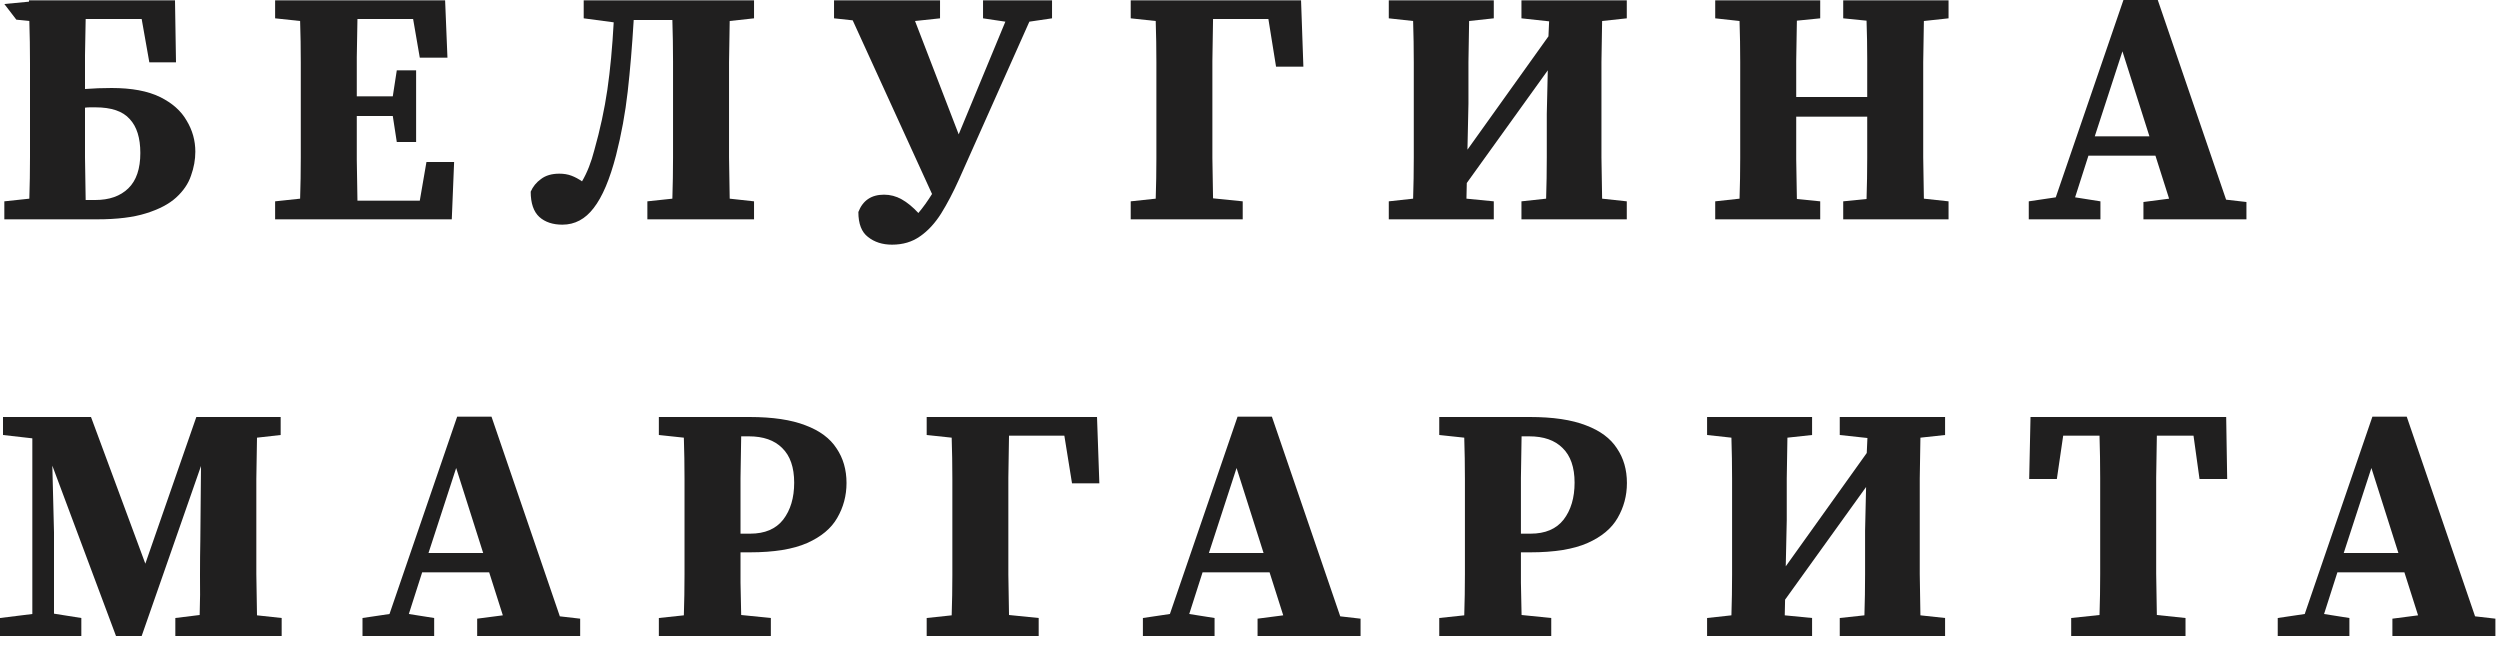
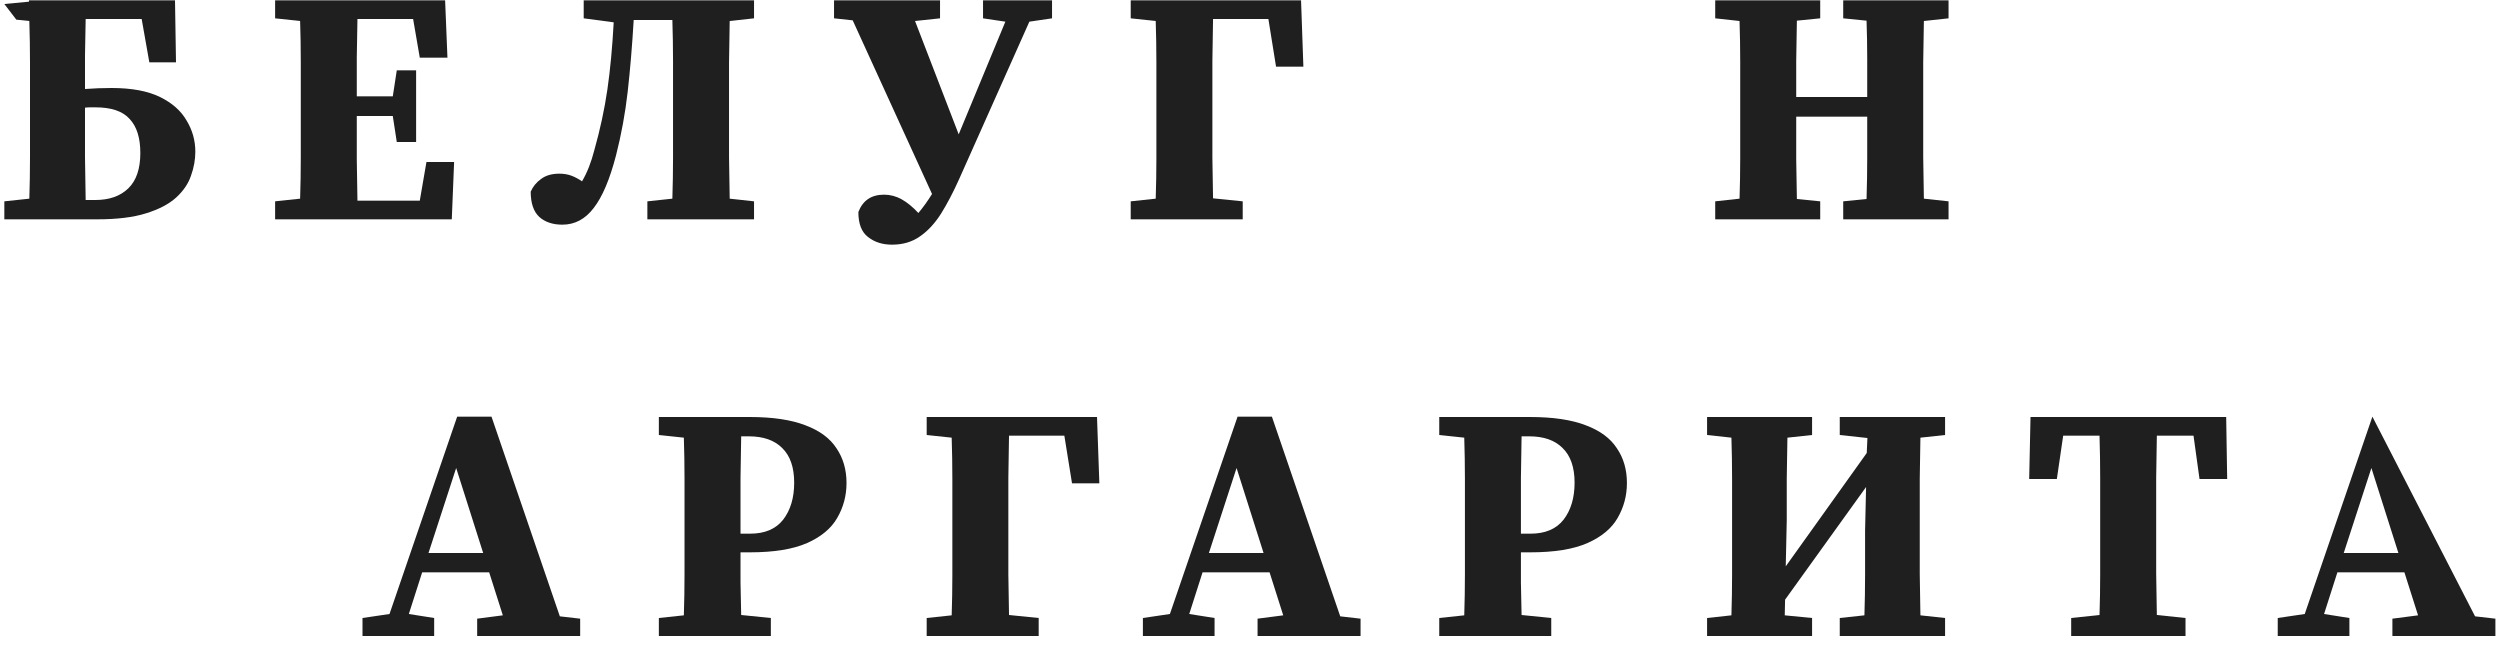
<svg xmlns="http://www.w3.org/2000/svg" width="150" height="39" viewBox="0 0 150 39" fill="none">
  <path d="M0.26 13.16V12.08L1.76 11.92C1.787 11.093 1.8 10.26 1.8 9.42C1.8 8.58 1.8 7.733 1.8 6.88V6.3C1.8 5.473 1.8 4.64 1.8 3.8C1.8 2.947 1.787 2.1 1.76 1.26L0.98 1.18L0.26 0.24L1.74 0.1V0.02H10.5L10.56 3.74H8.96L8.5 1.14H5.14C5.127 1.873 5.113 2.6 5.1 3.32C5.1 4.027 5.1 4.7 5.1 5.34C5.62 5.3 6.153 5.28 6.7 5.28C7.9 5.28 8.867 5.46 9.6 5.82C10.333 6.18 10.867 6.653 11.2 7.24C11.547 7.813 11.72 8.433 11.72 9.1C11.72 9.58 11.633 10.06 11.46 10.54C11.3 11.02 11 11.46 10.56 11.86C10.133 12.247 9.533 12.56 8.76 12.8C8 13.04 7.02 13.16 5.82 13.16H0.26ZM5.1 6.88C5.1 7.733 5.1 8.587 5.1 9.44C5.113 10.293 5.127 11.147 5.14 12H5.72C6.56 12 7.22 11.767 7.7 11.3C8.18 10.833 8.42 10.127 8.42 9.18C8.42 8.273 8.207 7.593 7.78 7.14C7.367 6.673 6.68 6.44 5.72 6.44C5.613 6.44 5.507 6.44 5.4 6.44C5.307 6.44 5.207 6.447 5.1 6.46V6.88Z" fill="#201F1F" />
  <path d="M16.507 1.1V0.02H26.707L26.847 3.46H25.187L24.787 1.14H21.447C21.434 1.9 21.42 2.667 21.407 3.44C21.407 4.213 21.407 4.993 21.407 5.78H23.567L23.807 4.22H24.967V8.52H23.807L23.567 6.96H21.407C21.407 7.88 21.407 8.753 21.407 9.58C21.42 10.407 21.434 11.227 21.447 12.04H25.187L25.587 9.72H27.247L27.107 13.16H16.507V12.08L18.007 11.92C18.034 11.107 18.047 10.287 18.047 9.46C18.047 8.633 18.047 7.8 18.047 6.96V6.22C18.047 5.393 18.047 4.567 18.047 3.74C18.047 2.9 18.034 2.073 18.007 1.26L16.507 1.1Z" fill="#201F1F" />
  <path d="M31.842 11.5C31.975 11.193 32.182 10.94 32.462 10.74C32.742 10.527 33.108 10.42 33.562 10.42C33.828 10.42 34.068 10.46 34.282 10.54C34.495 10.62 34.708 10.733 34.922 10.88C35.228 10.36 35.475 9.733 35.662 9C36.008 7.773 36.268 6.567 36.442 5.38C36.615 4.18 36.742 2.833 36.822 1.34L35.022 1.1V0.02H45.242V1.1L43.782 1.26C43.768 2.073 43.755 2.9 43.742 3.74C43.742 4.567 43.742 5.393 43.742 6.22V6.96C43.742 7.787 43.742 8.613 43.742 9.44C43.755 10.267 43.768 11.093 43.782 11.92L45.242 12.08V13.16H38.842V12.08L40.342 11.92C40.368 11.093 40.382 10.267 40.382 9.44C40.382 8.613 40.382 7.78 40.382 6.94V6.22C40.382 5.38 40.382 4.54 40.382 3.7C40.382 2.86 40.368 2.027 40.342 1.2H38.022C37.928 2.773 37.808 4.207 37.662 5.5C37.515 6.793 37.282 8.067 36.962 9.32C36.588 10.76 36.142 11.813 35.622 12.48C35.115 13.147 34.488 13.48 33.742 13.48C33.168 13.48 32.708 13.327 32.362 13.02C32.015 12.7 31.842 12.193 31.842 11.5Z" fill="#201F1F" />
  <path d="M58.982 1.1V0.02H63.122V1.1L61.762 1.3L57.542 10.76C57.195 11.533 56.835 12.22 56.462 12.82C56.088 13.407 55.668 13.86 55.202 14.18C54.735 14.513 54.175 14.68 53.522 14.68C52.948 14.68 52.468 14.527 52.082 14.22C51.695 13.927 51.502 13.427 51.502 12.72C51.768 12.027 52.282 11.68 53.042 11.68C53.415 11.68 53.768 11.773 54.102 11.96C54.435 12.147 54.768 12.42 55.102 12.78C55.248 12.607 55.388 12.427 55.522 12.24C55.655 12.053 55.788 11.853 55.922 11.64L51.162 1.22L50.042 1.1V0.02H56.402V1.1L54.902 1.26L57.522 8.06L60.322 1.3L58.982 1.1Z" fill="#201F1F" />
  <path d="M67.843 1.1V0.02H78.063L78.203 4H76.563L76.103 1.14H72.783C72.77 1.967 72.756 2.807 72.743 3.66C72.743 4.5 72.743 5.353 72.743 6.22V7.26C72.743 7.953 72.743 8.693 72.743 9.48C72.756 10.267 72.77 11.073 72.783 11.9L74.563 12.08V13.16H67.843V12.08L69.343 11.92C69.37 11.107 69.383 10.307 69.383 9.52C69.383 8.733 69.383 7.987 69.383 7.28V6.22C69.383 5.393 69.383 4.567 69.383 3.74C69.383 2.9 69.37 2.073 69.343 1.26L67.843 1.1Z" fill="#201F1F" />
-   <path d="M91.287 1.1V0.02H97.607V1.1L96.127 1.26C96.114 2.073 96.101 2.893 96.087 3.72C96.087 4.547 96.087 5.38 96.087 6.22V6.96C96.087 7.773 96.087 8.6 96.087 9.44C96.101 10.267 96.114 11.093 96.127 11.92L97.607 12.08V13.16H91.287V12.08L92.767 11.92C92.794 11.107 92.807 10.28 92.807 9.44C92.807 8.6 92.807 7.733 92.807 6.84L92.867 4.22L88.007 10.98L87.987 11.92L89.627 12.08V13.16H83.327V12.08L84.787 11.92C84.814 11.107 84.827 10.287 84.827 9.46C84.827 8.633 84.827 7.8 84.827 6.96V6.22C84.827 5.393 84.827 4.567 84.827 3.74C84.827 2.913 84.814 2.087 84.787 1.26L83.327 1.1V0.02H89.627V1.1L88.147 1.26C88.134 2.073 88.121 2.893 88.107 3.72C88.107 4.547 88.107 5.38 88.107 6.22L88.047 8.98L92.907 2.18L92.947 1.28L91.287 1.1Z" fill="#201F1F" />
  <path d="M110.593 1.1V0.02H116.913V1.1L115.433 1.26C115.42 2.073 115.407 2.893 115.393 3.72C115.393 4.547 115.393 5.38 115.393 6.22V6.96C115.393 7.773 115.393 8.6 115.393 9.44C115.407 10.267 115.42 11.093 115.433 11.92L116.913 12.08V13.16H110.593V12.08L111.993 11.94C112.02 11.113 112.033 10.287 112.033 9.46C112.033 8.633 112.033 7.813 112.033 7H107.773C107.773 7.893 107.773 8.747 107.773 9.56C107.787 10.36 107.8 11.153 107.813 11.94L109.213 12.08V13.16H102.913V12.08L104.373 11.92C104.4 11.107 104.413 10.287 104.413 9.46C104.413 8.633 104.413 7.8 104.413 6.96V6.22C104.413 5.393 104.413 4.567 104.413 3.74C104.413 2.913 104.4 2.087 104.373 1.26L102.913 1.1V0.02H109.213V1.1L107.813 1.24C107.8 2.053 107.787 2.86 107.773 3.66C107.773 4.46 107.773 5.18 107.773 5.82H112.033C112.033 5.06 112.033 4.3 112.033 3.54C112.033 2.767 112.02 2 111.993 1.24L110.593 1.1Z" fill="#201F1F" />
-   <path d="M127.346 3.08L125.686 8.18H128.966L127.346 3.08ZM121.726 13.16V12.08L123.346 11.84L127.406 0H129.466L133.566 11.98L134.786 12.12V13.16H128.606V12.12L130.146 11.92L129.326 9.34H125.306L124.506 11.84L126.026 12.08V13.16H121.726Z" fill="#201F1F" />
-   <path d="M0 38.16V37.08L1.94 36.84V26.3L0.18 26.1V25.02H5.46L8.72 33.82L11.78 25.02H16.84V26.1L15.42 26.26C15.407 27.073 15.393 27.9 15.38 28.74C15.38 29.567 15.38 30.393 15.38 31.22V31.96C15.38 32.787 15.38 33.613 15.38 34.44C15.393 35.267 15.407 36.093 15.42 36.92L16.9 37.08V38.16H10.52V37.08L11.98 36.9C12.007 36.087 12.013 35.293 12 34.52C12 33.747 12.007 33.033 12.02 32.38L12.06 27.96L8.5 38.16H6.96L3.14 27.94L3.24 31.94V36.82L4.88 37.08V38.16H0Z" fill="#201F1F" />
  <path d="M27.37 28.08L25.71 33.18H28.99L27.37 28.08ZM21.75 38.16V37.08L23.37 36.84L27.43 25H29.49L33.59 36.98L34.81 37.12V38.16H28.63V37.12L30.17 36.92L29.35 34.34H25.33L24.53 36.84L26.05 37.08V38.16H21.75Z" fill="#201F1F" />
  <path d="M44.931 26.18H44.471C44.457 27.007 44.444 27.84 44.431 28.68C44.431 29.52 44.431 30.367 44.431 31.22V32.02H45.011C45.891 32.02 46.55 31.74 46.99 31.18C47.431 30.607 47.651 29.867 47.651 28.96C47.651 28.04 47.41 27.347 46.931 26.88C46.464 26.413 45.797 26.18 44.931 26.18ZM39.531 26.1V25.02H44.971C46.357 25.02 47.477 25.187 48.331 25.52C49.184 25.84 49.804 26.3 50.191 26.9C50.59 27.487 50.791 28.18 50.791 28.98C50.791 29.74 50.604 30.44 50.23 31.08C49.87 31.707 49.27 32.207 48.431 32.58C47.59 32.953 46.444 33.14 44.99 33.14H44.431C44.431 33.713 44.431 34.32 44.431 34.96C44.444 35.587 44.457 36.233 44.471 36.9L46.251 37.08V38.16H39.531V37.08L41.031 36.92C41.057 36.107 41.071 35.287 41.071 34.46C41.071 33.633 41.071 32.8 41.071 31.96V31.22C41.071 30.393 41.071 29.567 41.071 28.74C41.071 27.9 41.057 27.073 41.031 26.26L39.531 26.1Z" fill="#201F1F" />
  <path d="M55.601 26.1V25.02H65.821L65.961 29H64.321L63.861 26.14H60.541C60.527 26.967 60.514 27.807 60.501 28.66C60.501 29.5 60.501 30.353 60.501 31.22V32.26C60.501 32.953 60.501 33.693 60.501 34.48C60.514 35.267 60.527 36.073 60.541 36.9L62.321 37.08V38.16H55.601V37.08L57.101 36.92C57.127 36.107 57.141 35.307 57.141 34.52C57.141 33.733 57.141 32.987 57.141 32.28V31.22C57.141 30.393 57.141 29.567 57.141 28.74C57.141 27.9 57.127 27.073 57.101 26.26L55.601 26.1Z" fill="#201F1F" />
  <path d="M74.194 28.08L72.534 33.18H75.814L74.194 28.08ZM68.574 38.16V37.08L70.194 36.84L74.254 25H76.314L80.414 36.98L81.634 37.12V38.16H75.454V37.12L76.994 36.92L76.174 34.34H72.154L71.354 36.84L72.874 37.08V38.16H68.574Z" fill="#201F1F" />
  <path d="M91.755 26.18H91.295C91.281 27.007 91.268 27.84 91.255 28.68C91.255 29.52 91.255 30.367 91.255 31.22V32.02H91.835C92.715 32.02 93.375 31.74 93.815 31.18C94.255 30.607 94.475 29.867 94.475 28.96C94.475 28.04 94.235 27.347 93.755 26.88C93.288 26.413 92.621 26.18 91.755 26.18ZM86.355 26.1V25.02H91.795C93.181 25.02 94.301 25.187 95.155 25.52C96.008 25.84 96.628 26.3 97.015 26.9C97.415 27.487 97.615 28.18 97.615 28.98C97.615 29.74 97.428 30.44 97.055 31.08C96.695 31.707 96.095 32.207 95.255 32.58C94.415 32.953 93.268 33.14 91.815 33.14H91.255C91.255 33.713 91.255 34.32 91.255 34.96C91.268 35.587 91.281 36.233 91.295 36.9L93.075 37.08V38.16H86.355V37.08L87.855 36.92C87.881 36.107 87.895 35.287 87.895 34.46C87.895 33.633 87.895 32.8 87.895 31.96V31.22C87.895 30.393 87.895 29.567 87.895 28.74C87.895 27.9 87.881 27.073 87.855 26.26L86.355 26.1Z" fill="#201F1F" />
  <path d="M110.385 26.1V25.02H116.705V26.1L115.225 26.26C115.212 27.073 115.198 27.893 115.185 28.72C115.185 29.547 115.185 30.38 115.185 31.22V31.96C115.185 32.773 115.185 33.6 115.185 34.44C115.198 35.267 115.212 36.093 115.225 36.92L116.705 37.08V38.16H110.385V37.08L111.865 36.92C111.892 36.107 111.905 35.28 111.905 34.44C111.905 33.6 111.905 32.733 111.905 31.84L111.965 29.22L107.105 35.98L107.085 36.92L108.725 37.08V38.16H102.425V37.08L103.885 36.92C103.912 36.107 103.925 35.287 103.925 34.46C103.925 33.633 103.925 32.8 103.925 31.96V31.22C103.925 30.393 103.925 29.567 103.925 28.74C103.925 27.913 103.912 27.087 103.885 26.26L102.425 26.1V25.02H108.725V26.1L107.245 26.26C107.232 27.073 107.218 27.893 107.205 28.72C107.205 29.547 107.205 30.38 107.205 31.22L107.145 33.98L112.005 27.18L112.045 26.28L110.385 26.1Z" fill="#201F1F" />
  <path d="M121.751 28.74L121.831 25.02H133.571L133.631 28.74H131.971L131.611 26.14H129.411C129.398 26.967 129.384 27.807 129.371 28.66C129.371 29.5 129.371 30.353 129.371 31.22V31.94C129.371 32.767 129.371 33.593 129.371 34.42C129.384 35.247 129.398 36.073 129.411 36.9L131.131 37.08V38.16H124.271V37.08L125.971 36.9C125.998 36.087 126.011 35.267 126.011 34.44C126.011 33.613 126.011 32.787 126.011 31.96V31.22C126.011 30.38 126.011 29.54 126.011 28.7C126.011 27.847 125.998 26.993 125.971 26.14H123.791L123.411 28.74H121.751Z" fill="#201F1F" />
-   <path d="M142.284 28.08L140.624 33.18H143.904L142.284 28.08ZM136.664 38.16V37.08L138.284 36.84L142.344 25H144.404L148.504 36.98L149.724 37.12V38.16H143.544V37.12L145.084 36.92L144.264 34.34H140.244L139.444 36.84L140.964 37.08V38.16H136.664Z" fill="#201F1F" />
+   <path d="M142.284 28.08L140.624 33.18H143.904L142.284 28.08ZM136.664 38.16V37.08L138.284 36.84L142.344 25L148.504 36.98L149.724 37.12V38.16H143.544V37.12L145.084 36.92L144.264 34.34H140.244L139.444 36.84L140.964 37.08V38.16H136.664Z" fill="#201F1F" />
</svg>